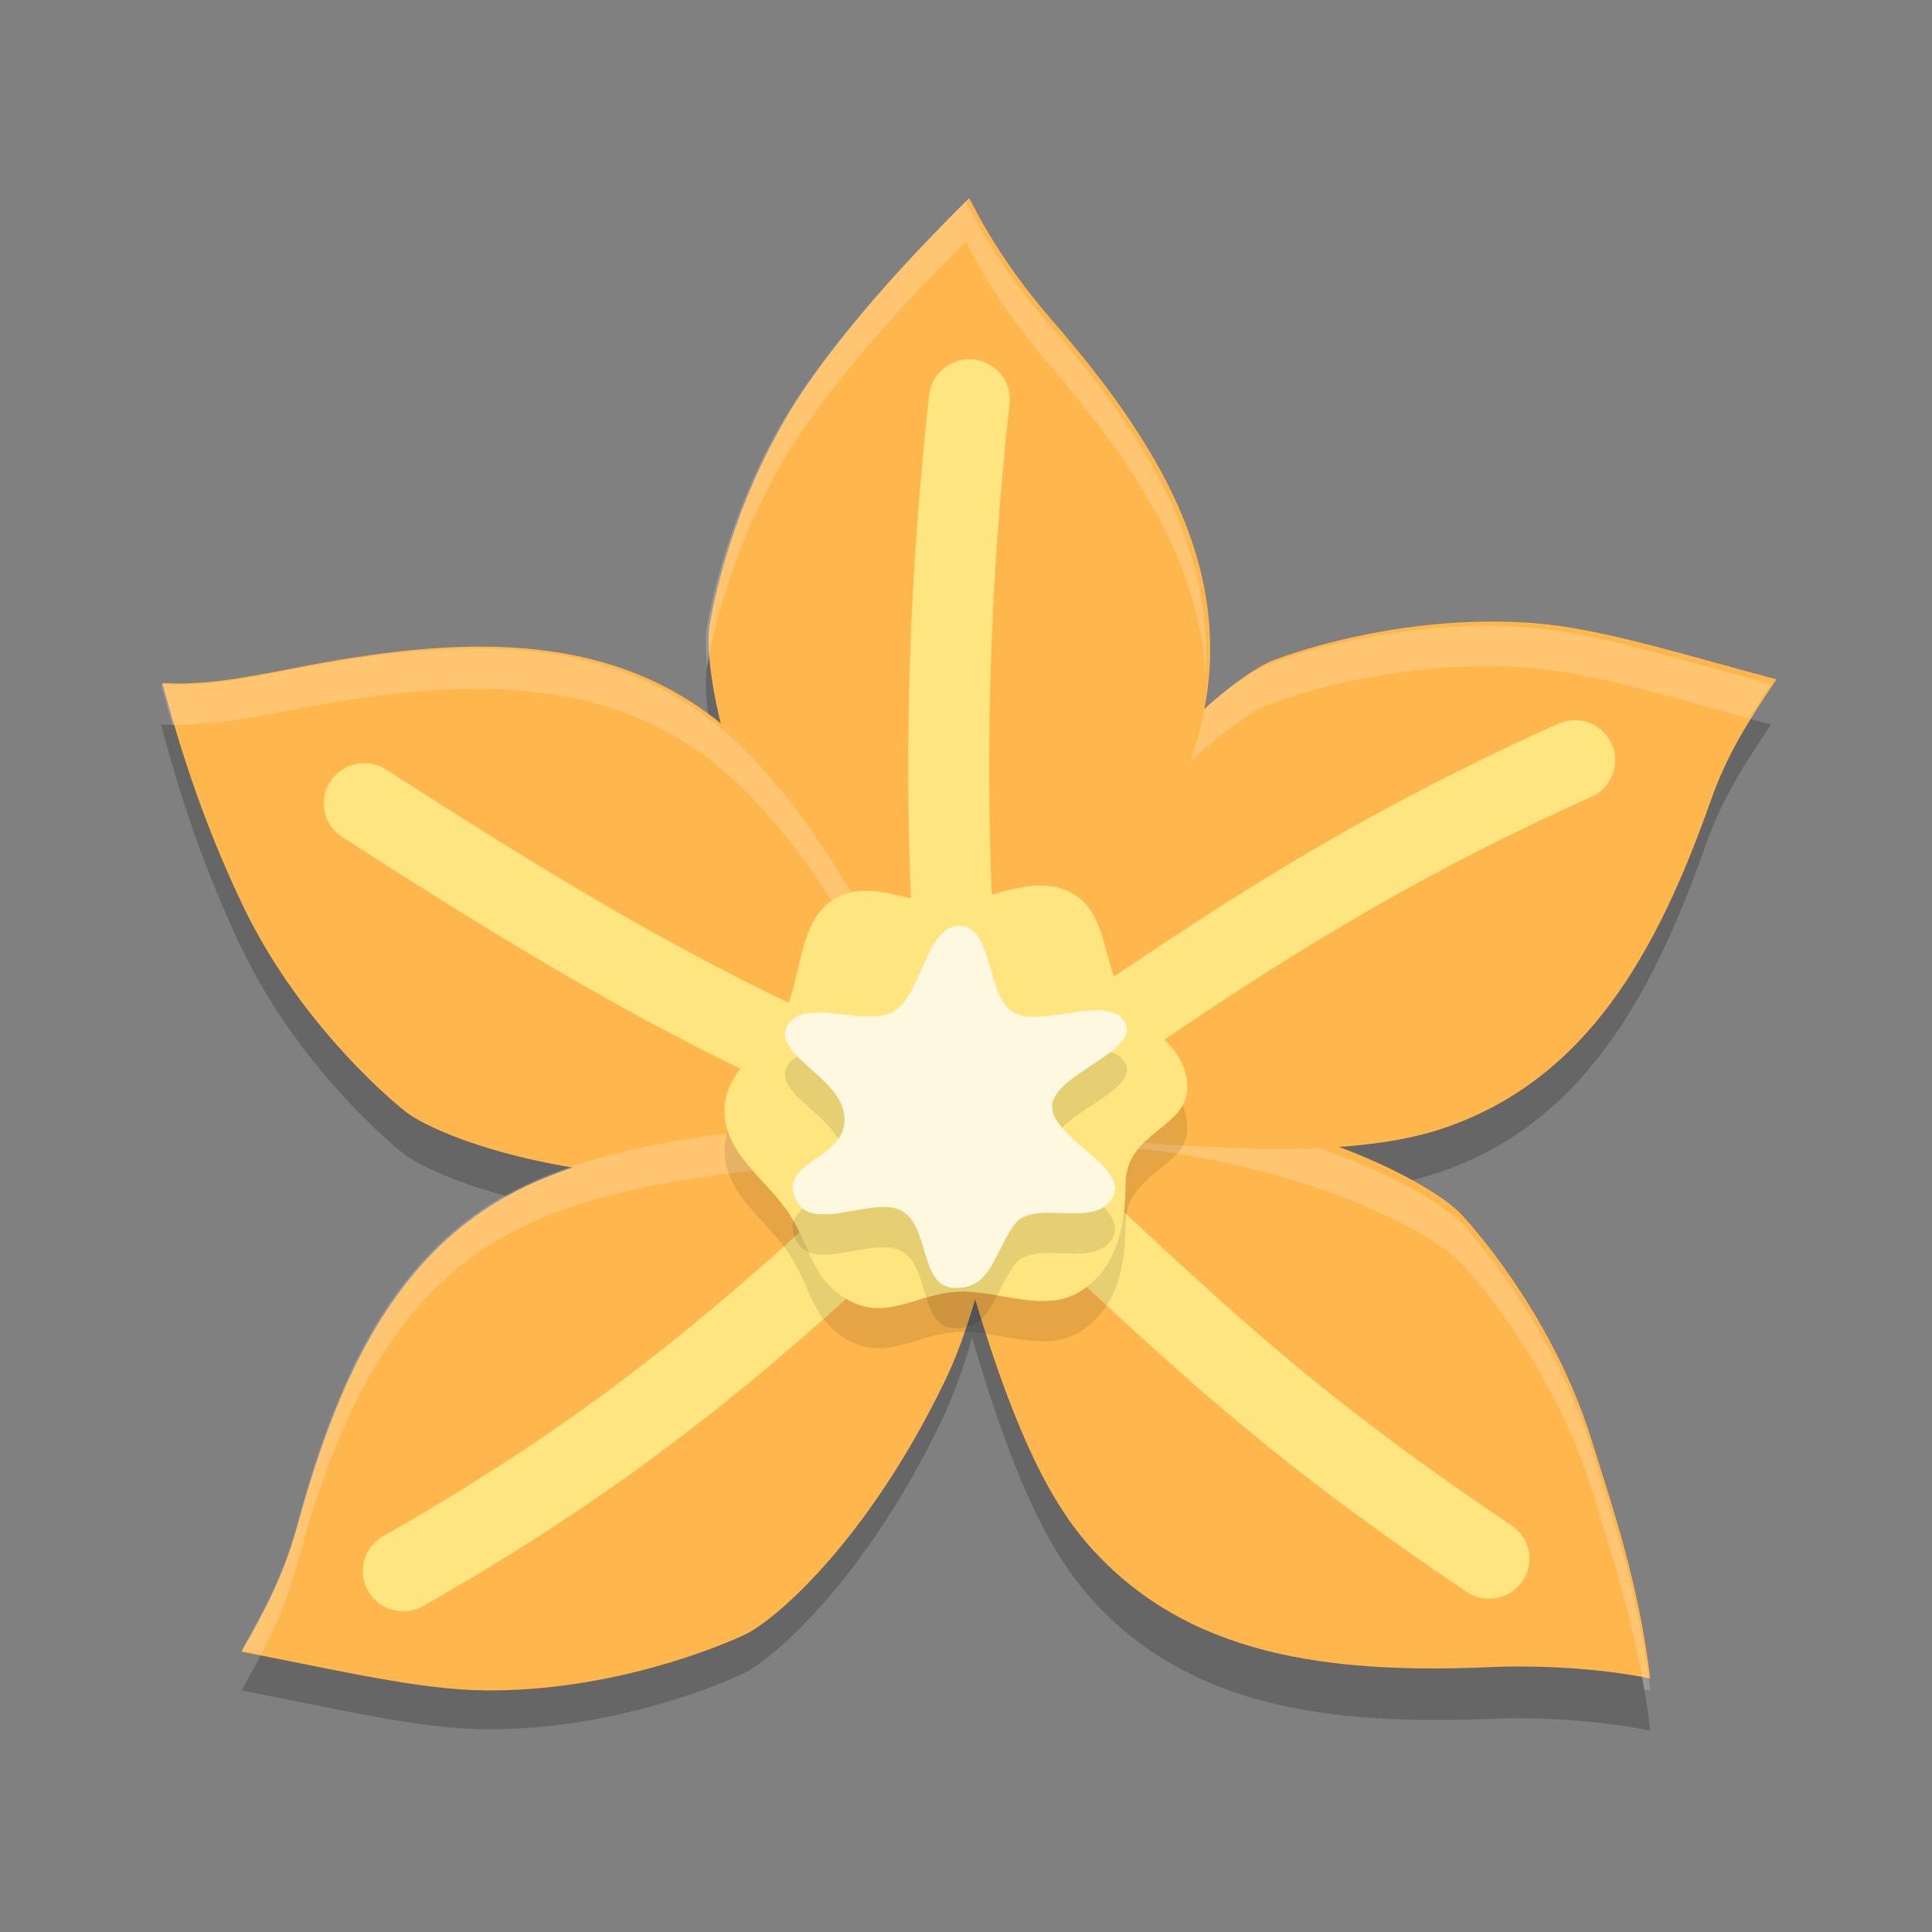
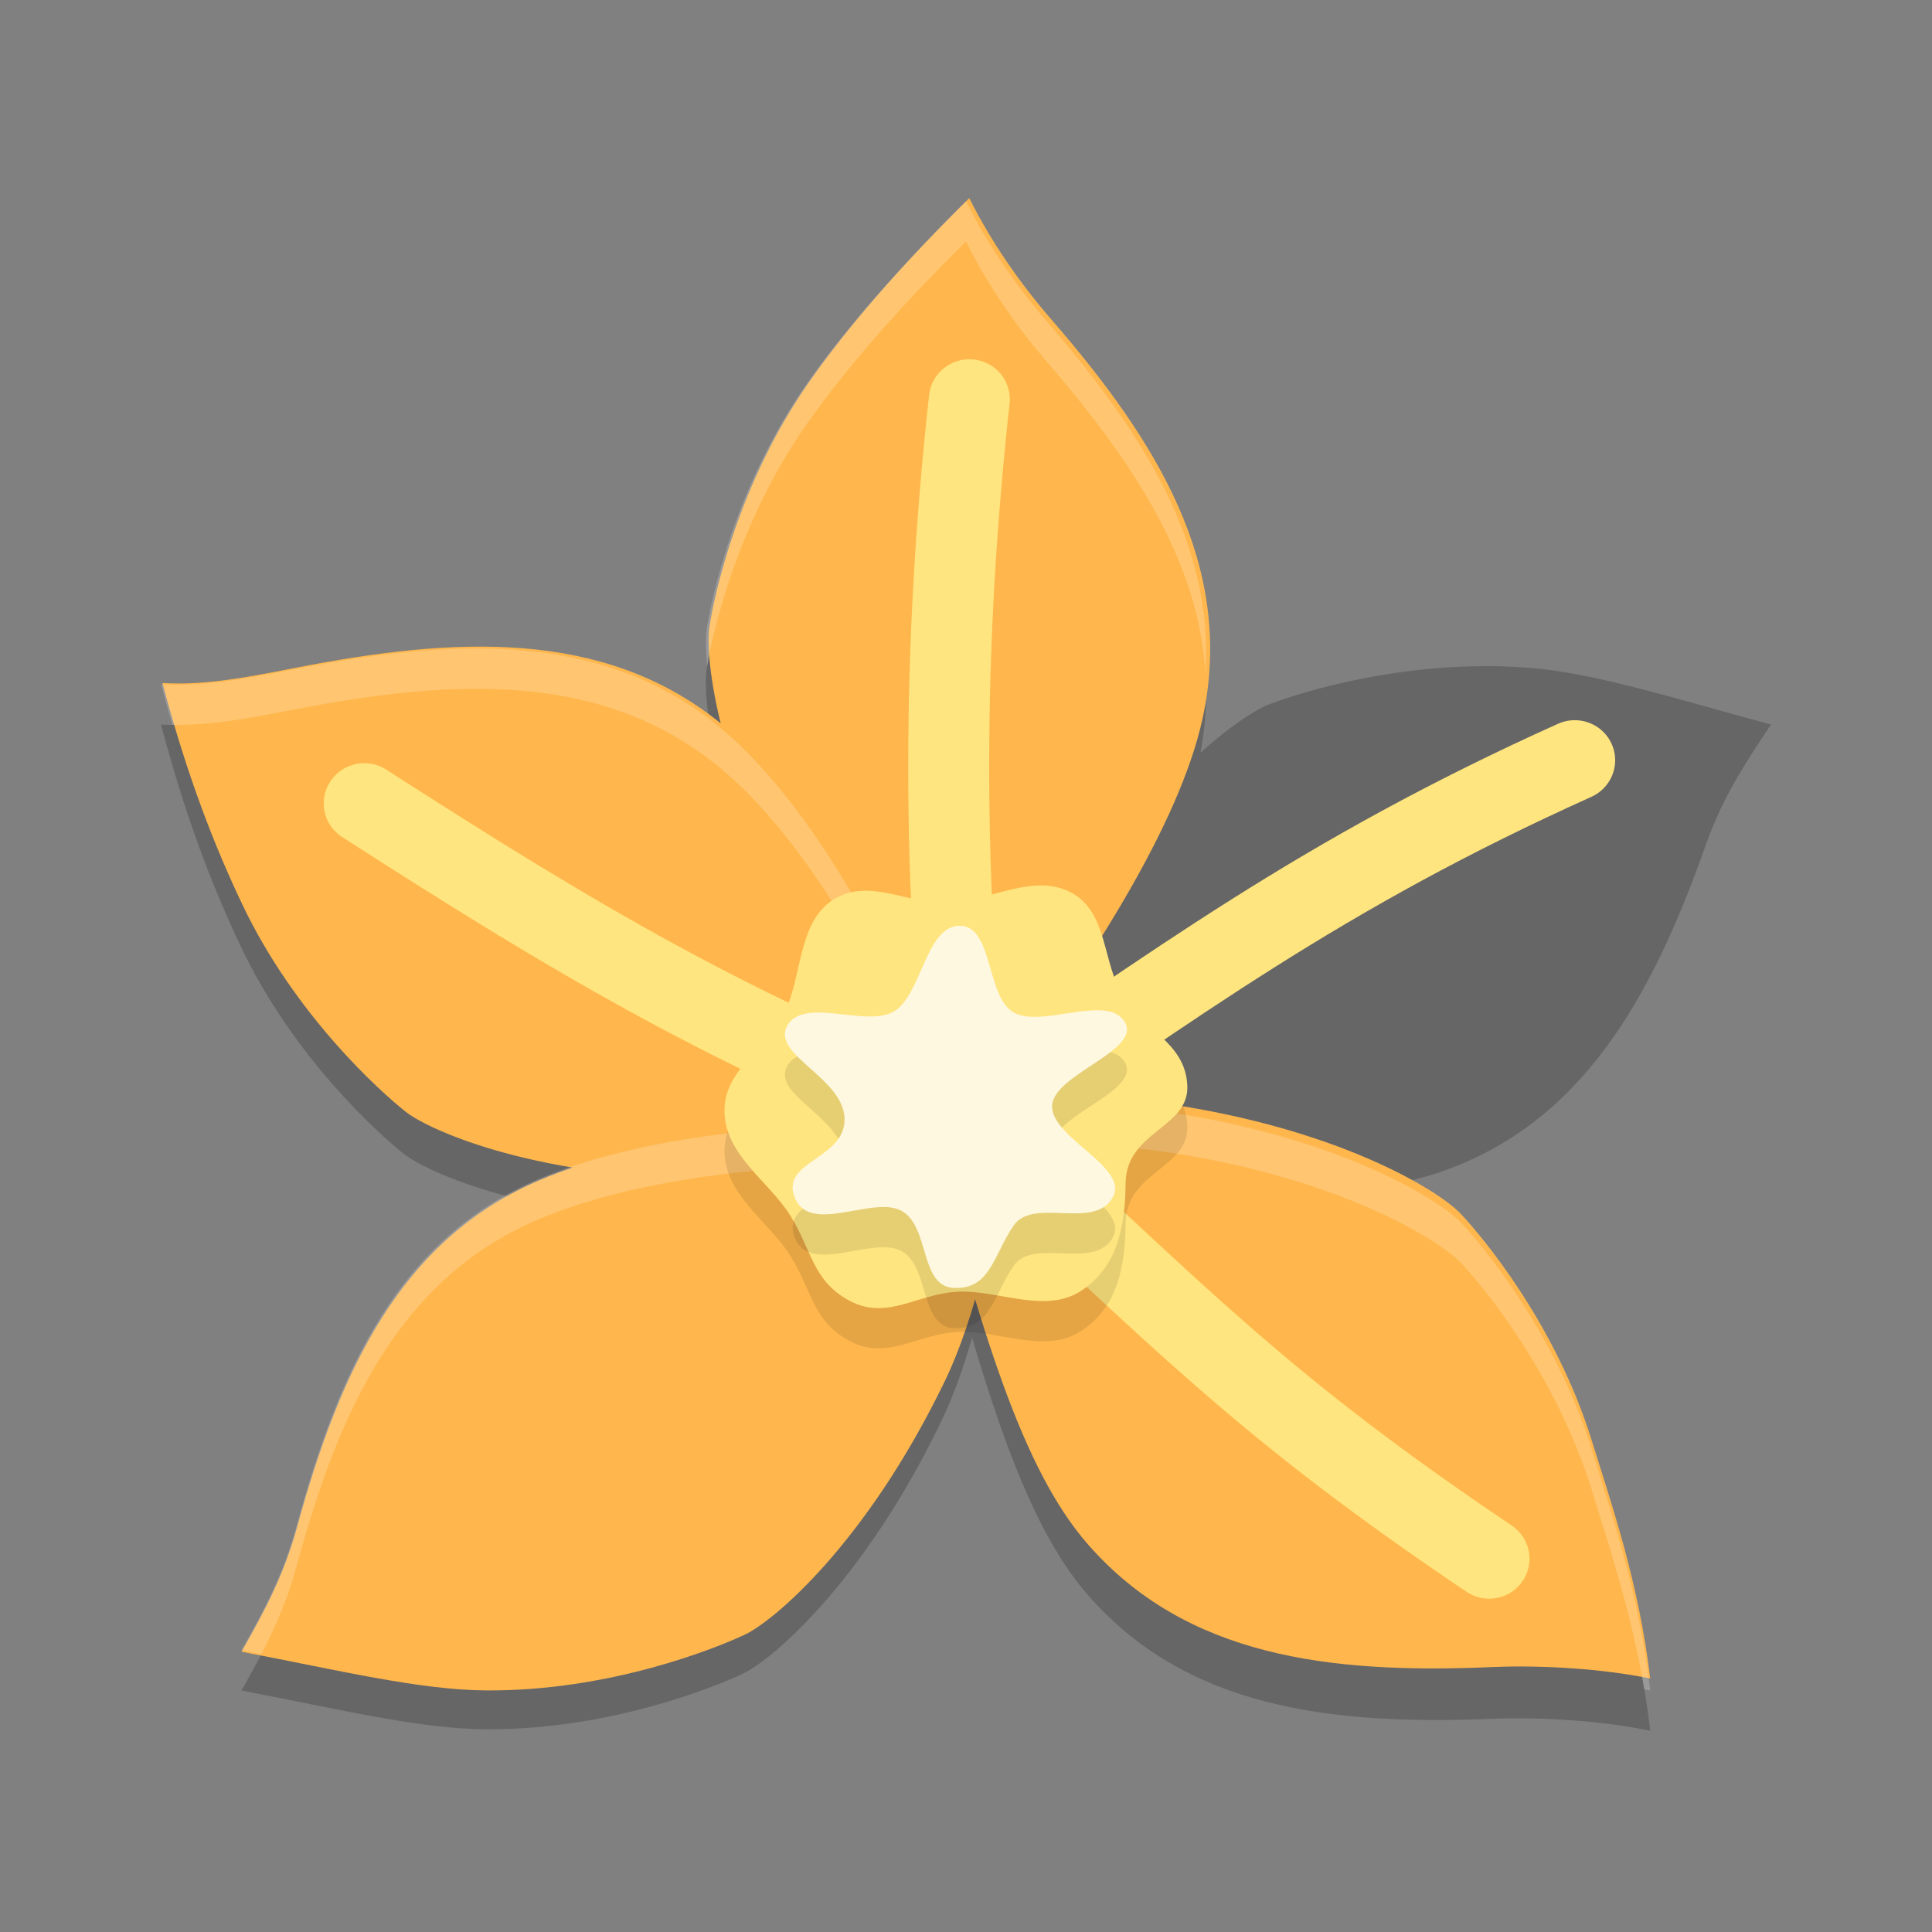
<svg xmlns="http://www.w3.org/2000/svg" width="48" height="48" version="1.1">
  <rect width="100%" height="100%" fill="#808080" stroke="none" />
  <path style="opacity:0.2" d="m 24,6 c -1.725,1.703 -3.042,3.226 -3.979,4.568 -1.746,2.502 -2.341,5.267 -2.463,6.047 -0.057,0.367 -0.012,1.225 0.281,2.424 C 15.053,16.767 11.534,16.842 7.654,17.562 6.425,17.791 5.206,18.077 4,18 c 0.62,2.336 1.28,4.033 1.98,5.51 1.306,2.754 3.418,4.652 4.037,5.146 0.417,0.334 1.804,0.991 4.031,1.381 -0.244,0.086 -0.479,0.175 -0.695,0.268 C 9.924,31.771 8.427,35.016 7.375,38.889 7.049,40.088 6.592,40.953 6,42 c 2.388,0.457 4.401,0.95 6.045,0.963 3.064,0.025 5.699,-1.043 6.416,-1.383 0.717,-0.339 3.001,-2.27 4.926,-6.271 0.292,-0.607 0.545,-1.309 0.764,-2.074 0.874,2.963 1.721,5.057 2.861,6.373 2.435,2.811 5.999,3.259 10.033,3.096 C 38.294,42.653 39.817,42.752 41,43 c -0.277,-2.4 -0.962,-4.382 -1.441,-5.943 -0.894,-2.912 -2.709,-5.092 -3.25,-5.67 -0.339,-0.362 -1.46,-1.118 -3.336,-1.787 1.102,-0.063 2.039,-0.215 2.805,-0.479 3.528,-1.211 5.264,-4.338 6.6,-8.123 C 42.791,19.826 43.332,19.001 44,18 c -2.348,-0.63 -4.34,-1.273 -5.979,-1.406 -3.054,-0.248 -5.762,0.624 -6.502,0.91 -0.312,0.121 -0.925,0.505 -1.693,1.195 C 30.499,15.09 28.653,12.051 26.041,9.027 25.227,8.084 24.537,7.076 24,6 Z" />
  <path style="fill:#ffb74d" transform="matrix(0.111,-0.009,0.009,0.11,-8.26,6.144)" d="m 316.082,219.063 c 39.044,8.735 60.6,24.793 65.023,30.373 4.423,5.581 19.103,26.46 25.033,53.28 3.181,14.386 7.896,32.687 8.667,54.472 -10.395,-3.062 -23.934,-5.022 -35.136,-5.447 -36.164,-1.374 -67.701,-7.919 -87.47,-34.919 -13.179,-18 -19.929,-49.382 -28.331,-98.231 21.66,-1.868 36.371,-3.073 52.214,0.472 z" />
  <path style="fill:#ffffff;opacity:0.2" d="M 27.482 27.498 C 26.157 27.483 24.794 27.704 23 28 C 23.086 28.335 23.167 28.641 23.25 28.961 C 25.499 28.591 27.085 28.353 28.811 28.598 C 33.229 29.223 35.768 30.809 36.309 31.387 C 36.849 31.965 38.664 34.145 39.559 37.057 C 39.968 38.389 40.525 40.03 40.852 41.973 C 40.9 41.982 40.952 41.99 41 42 C 40.723 39.6 40.038 37.618 39.559 36.057 C 38.664 33.145 36.849 30.965 36.309 30.387 C 35.768 29.809 33.229 28.223 28.811 27.598 C 28.362 27.534 27.924 27.503 27.482 27.498 z" />
-   <path style="fill:#ffb74d" transform="matrix(0.109,-0.025,0.025,0.108,-9.589,11.276)" d="m 289.816,169.32 c 27.112,-29.422 51.805,-40.041 58.851,-41.075 7.045,-1.034 32.468,-3.287 58.653,5.01 14.045,4.45 30.162,14.098 49.405,24.339 -7.855,7.465 -14.245,13.637 -20.222,23.12 -19.298,30.616 -40.754,54.638 -74.024,58.23 -22.18,2.395 -56.18,-7.448 -102.671,-24.635 9.229,-19.685 19.007,-33.05 30.008,-44.989 z" />
-   <path style="fill:#ffffff;opacity:0.2" d="M 36.896 15.549 C 34.322 15.553 32.167 16.254 31.52 16.504 C 30.779 16.79 28.358 18.547 26.143 22.396 C 25.244 23.959 24.513 25.645 24 28 C 24.082 28.011 24.155 28.019 24.236 28.029 C 24.728 26.167 25.373 24.734 26.143 23.396 C 28.358 19.547 30.779 17.79 31.52 17.504 C 32.26 17.218 34.968 16.345 38.021 16.594 C 39.526 16.716 41.344 17.27 43.447 17.848 C 43.621 17.572 43.804 17.293 44 17 C 41.652 16.37 39.66 15.727 38.021 15.594 C 37.64 15.563 37.264 15.548 36.896 15.549 z" />
  <path style="fill:#ffb74d" transform="matrix(0.109,-0.025,0.025,0.108,-9.563,10.914)" d="m 233.607,167.149 c -11.892,-38.201 -8.72,-64.893 -6.087,-71.509 2.633,-6.616 13.413,-29.751 33.706,-48.262 10.885,-9.929 25.457,-20.685 43.958,-32.214 2.528,10.537 6.52,20.794 11.735,30.717 16.839,32.035 26.888,62.636 13.339,93.233 -9.033,20.399 -33.249,46.692 -71.406,78.329 C 246.433,199.598 238.432,182.65 233.607,167.149 Z" />
  <path style="fill:#ffffff;opacity:0.2" d="M 24 5 C 22.275 6.703 20.958 8.226 20.021 9.568 C 18.276 12.07 17.68 14.835 17.559 15.615 C 17.529 15.804 17.527 16.124 17.57 16.549 C 17.71 15.702 18.314 13.016 20.021 10.568 C 20.958 9.226 22.275 7.703 24 6 C 24.537 7.076 25.227 8.084 26.041 9.027 C 28.161 11.482 29.776 13.948 29.949 16.719 C 30.153 13.532 28.413 10.774 26.041 8.027 C 25.227 7.084 24.537 6.076 24 5 z" />
  <path style="fill:#ffb74d" transform="matrix(0.109,-0.025,0.025,0.108,-9.645,11.189)" d="m 203.582,214.717 c -39.022,-8.834 -60.538,-24.946 -64.946,-30.538 -4.409,-5.591 -19.037,-26.507 -24.899,-53.342 -3.145,-14.394 -5.498,-30.639 -6.213,-52.425 10.387,3.088 21.604,3.014 32.805,3.467 36.161,1.465 67.681,8.089 87.382,35.139 13.133,18.033 24.134,49.295 32.413,98.165 -21.665,1.814 -40.709,3.118 -56.542,-0.466 z" />
  <path style="fill:#ffffff;opacity:0.2" d="M 11.938 16.113 C 10.576 16.104 9.143 16.286 7.654 16.562 C 6.425 16.791 5.206 17.077 4 17 C 4.093 17.351 4.188 17.684 4.283 18.008 C 5.397 18.029 6.521 17.773 7.654 17.562 C 11.623 16.826 15.215 16.762 18.031 19.197 C 19.797 20.724 21.65 23.562 23.625 28.115 C 23.752 28.075 23.871 28.041 24 28 C 21.883 22.925 19.908 19.82 18.031 18.197 C 16.271 16.675 14.206 16.129 11.938 16.113 z" />
  <path style="fill:#ffb74d" transform="matrix(0.107,-0.033,0.033,0.106,-9.842,13.867)" d="m 229.723,264.525 c -27.186,29.354 -51.906,39.911 -58.954,40.927 -7.048,1.016 -32.477,3.205 -58.641,-5.157 C 98.094,295.809 82.183,286.209 62.966,275.92 70.84,268.475 77.064,262.23 83.065,252.762 c 19.375,-30.568 40.891,-54.535 74.171,-58.044 22.186,-2.339 56.738,2.43 103.185,19.735 -9.278,19.661 -19.667,38.161 -30.698,50.072 z" />
  <path style="fill:#ffffff;opacity:0.2" d="M 22.07 27.924 C 18.093 27.945 15.211 28.511 13.354 29.305 C 9.924 30.771 8.427 34.016 7.375 37.889 C 7.049 39.088 6.592 39.953 6 41 C 6.171 41.033 6.325 41.065 6.492 41.098 C 6.851 40.407 7.146 39.73 7.375 38.889 C 8.427 35.016 9.924 31.771 13.354 30.305 C 15.618 29.337 19.41 28.708 24.848 28.992 C 24.901 28.664 24.953 28.334 25 28 C 23.965 27.943 22.988 27.919 22.07 27.924 z" />
  <path style="fill:none;stroke:#ffe57f;stroke-width:17.987;stroke-linecap:round;stroke-miterlimit:1" transform="matrix(0.111,-0.009,0.009,0.11,-8.26,6.144)" d="m 381.185,327.388 c -48.197,-38.866 -63.766,-59.137 -108.381,-108.093" />
  <path style="fill:none;stroke:#ffe57f;stroke-width:17.987;stroke-linecap:round;stroke-miterlimit:1" transform="matrix(0.109,-0.025,0.025,0.108,-9.589,11.276)" d="m 259.808,214.309 c 51.135,-20.009 88.408,-36.88 149.199,-49.132" />
  <path style="fill:none;stroke:#ffe57f;stroke-width:17.987;stroke-linecap:round;stroke-miterlimit:1" transform="matrix(0.109,-0.025,0.025,0.108,-9.563,10.914)" d="m 258.852,217.443 c 5.836,-53.577 18.172,-106.26 36.26,-158.306" />
  <path style="fill:none;stroke:#ffe57f;stroke-width:17.987;stroke-linecap:round;stroke-miterlimit:1" transform="matrix(0.109,-0.025,0.025,0.108,-9.645,11.189)" d="m 145.171,114.803 c 38.372,39.706 68.535,69.03 114.953,100.379" />
-   <path style="fill:none;stroke:#ffe57f;stroke-width:17.987;stroke-linecap:round;stroke-miterlimit:1" transform="matrix(0.107,-0.033,0.033,0.106,-9.842,13.867)" d="m 102.563,269.328 c 58.955,-13.16 96.469,-30.593 149.298,-57.535" />
  <path style="opacity:0.1" d="m 29.499,27.973 c 0.045,1.059 -1.523,1.132 -1.534,2.425 -0.009,1.124 -0.229,2.113 -1.119,2.681 -0.89,0.568 -2.033,-0.031 -3.039,0.012 -1.006,0.043 -1.753,0.722 -2.688,0.232 -0.935,-0.49 -0.948,-1.275 -1.488,-2.129 -0.54,-0.854 -1.585,-1.477 -1.63,-2.536 -0.045,-1.059 1.004,-1.565 1.47,-2.462 0.466,-0.897 0.337,-2.272 1.227,-2.84 0.89,-0.568 1.863,0.12 2.869,0.077 1.006,-0.043 2.102,-0.752 3.036,-0.262 0.935,0.49 0.772,1.747 1.312,2.601 0.54,0.854 1.538,1.142 1.583,2.201 z" />
  <path style="fill:#ffe57f" d="m 29.499,26.973 c 0.045,1.059 -1.523,1.132 -1.534,2.425 -0.009,1.124 -0.229,2.113 -1.119,2.681 -0.89,0.568 -2.033,-0.031 -3.039,0.012 -1.006,0.043 -1.753,0.722 -2.688,0.232 -0.935,-0.49 -0.948,-1.275 -1.488,-2.129 -0.54,-0.854 -1.585,-1.477 -1.63,-2.536 -0.045,-1.059 1.004,-1.565 1.47,-2.462 0.466,-0.897 0.337,-2.272 1.227,-2.84 0.89,-0.568 1.863,0.12 2.869,0.077 1.006,-0.043 2.102,-0.752 3.036,-0.262 0.935,0.49 0.772,1.747 1.312,2.601 0.54,0.854 1.538,1.142 1.583,2.201 z" />
  <path style="opacity:0.1" d="m 27.654,30.732 c -0.444,0.849 -1.97,0.002 -2.466,0.711 -0.507,0.725 -0.575,1.605 -1.499,1.554 -0.843,-0.046 -0.586,-1.519 -1.285,-1.912 -0.699,-0.393 -2.254,0.593 -2.647,-0.307 -0.409,-0.936 1.249,-0.963 1.226,-1.985 -0.023,-1.022 -1.841,-1.596 -1.421,-2.315 0.419,-0.719 1.943,0.054 2.639,-0.344 0.697,-0.398 0.795,-2.131 1.639,-2.134 0.844,-0.003 0.648,1.764 1.348,2.157 0.699,0.393 2.333,-0.48 2.758,0.236 0.424,0.716 -1.811,1.304 -1.808,2.096 0.003,0.791 1.901,1.506 1.516,2.244 z" />
  <path style="fill:#fff8e1" d="m 27.654,29.732 c -0.444,0.849 -1.97,0.002 -2.466,0.711 -0.507,0.725 -0.575,1.605 -1.499,1.554 -0.843,-0.046 -0.586,-1.519 -1.285,-1.912 -0.699,-0.393 -2.254,0.593 -2.647,-0.307 -0.409,-0.936 1.249,-0.963 1.226,-1.985 -0.023,-1.022 -1.841,-1.596 -1.421,-2.315 0.419,-0.719 1.943,0.054 2.639,-0.344 0.697,-0.398 0.795,-2.131 1.639,-2.134 0.844,-0.003 0.648,1.764 1.348,2.157 0.699,0.393 2.333,-0.48 2.758,0.236 0.424,0.716 -1.811,1.304 -1.808,2.096 0.003,0.791 1.901,1.506 1.516,2.244 z" />
</svg>